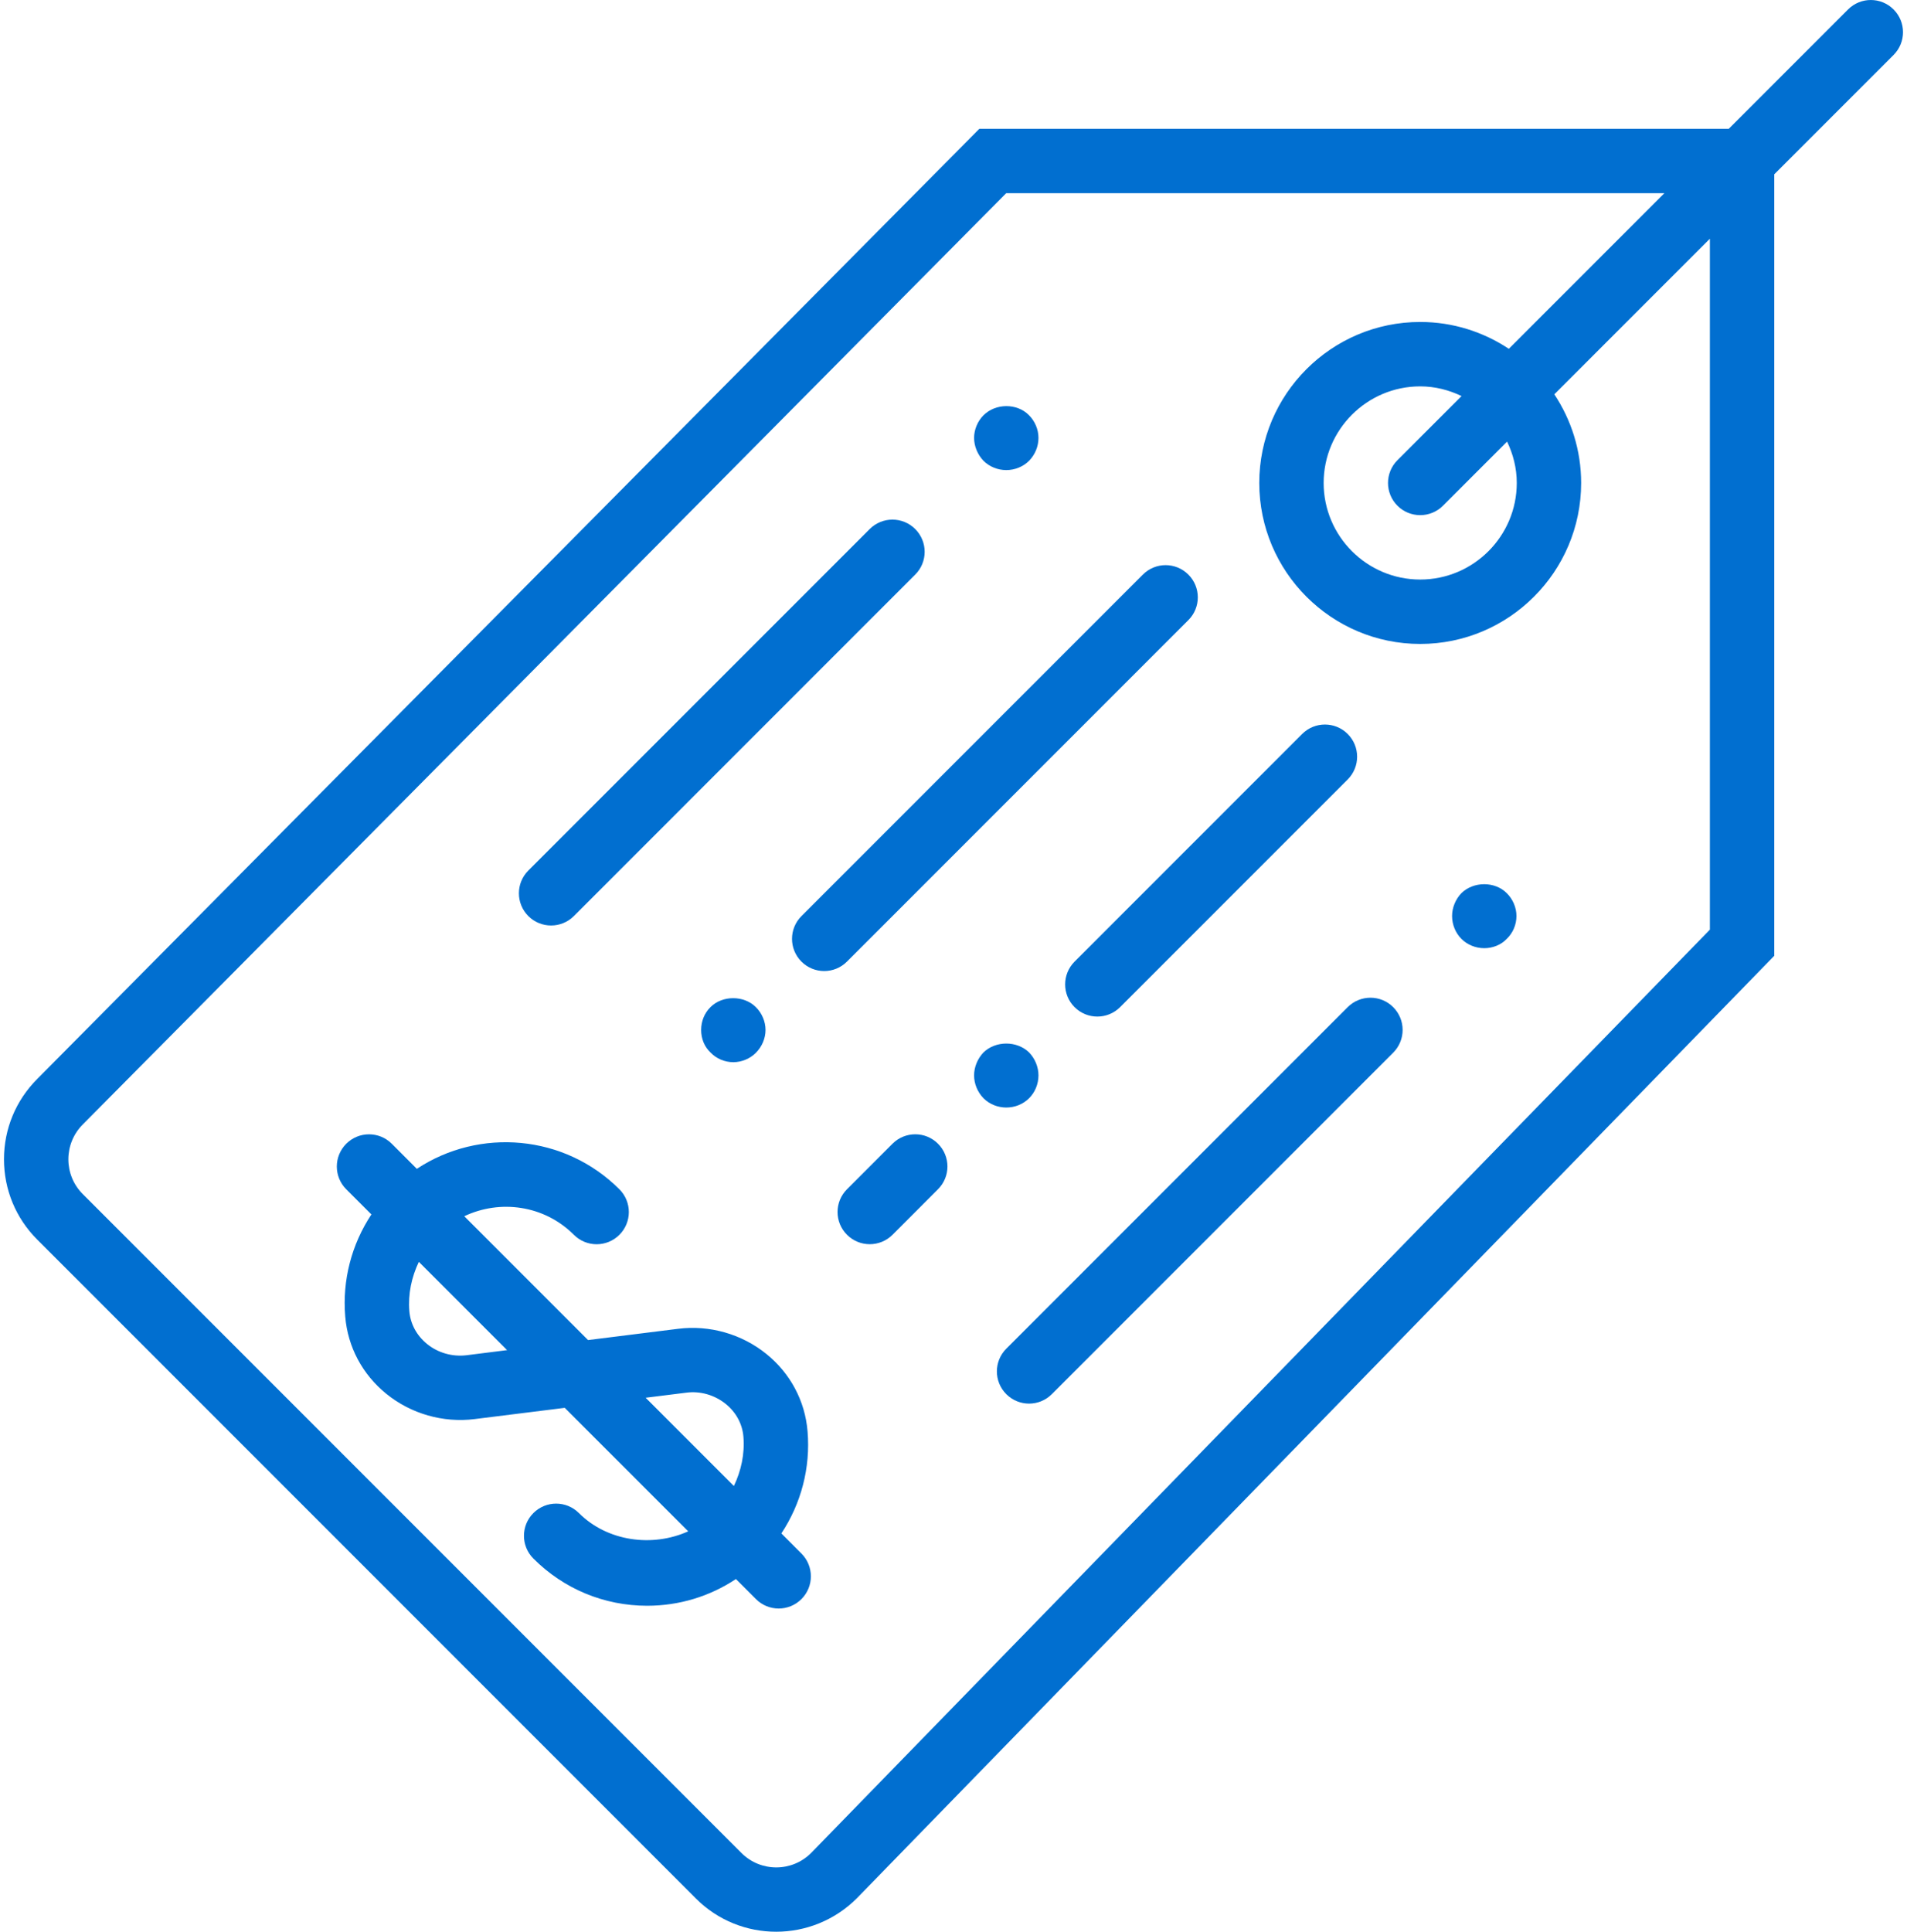
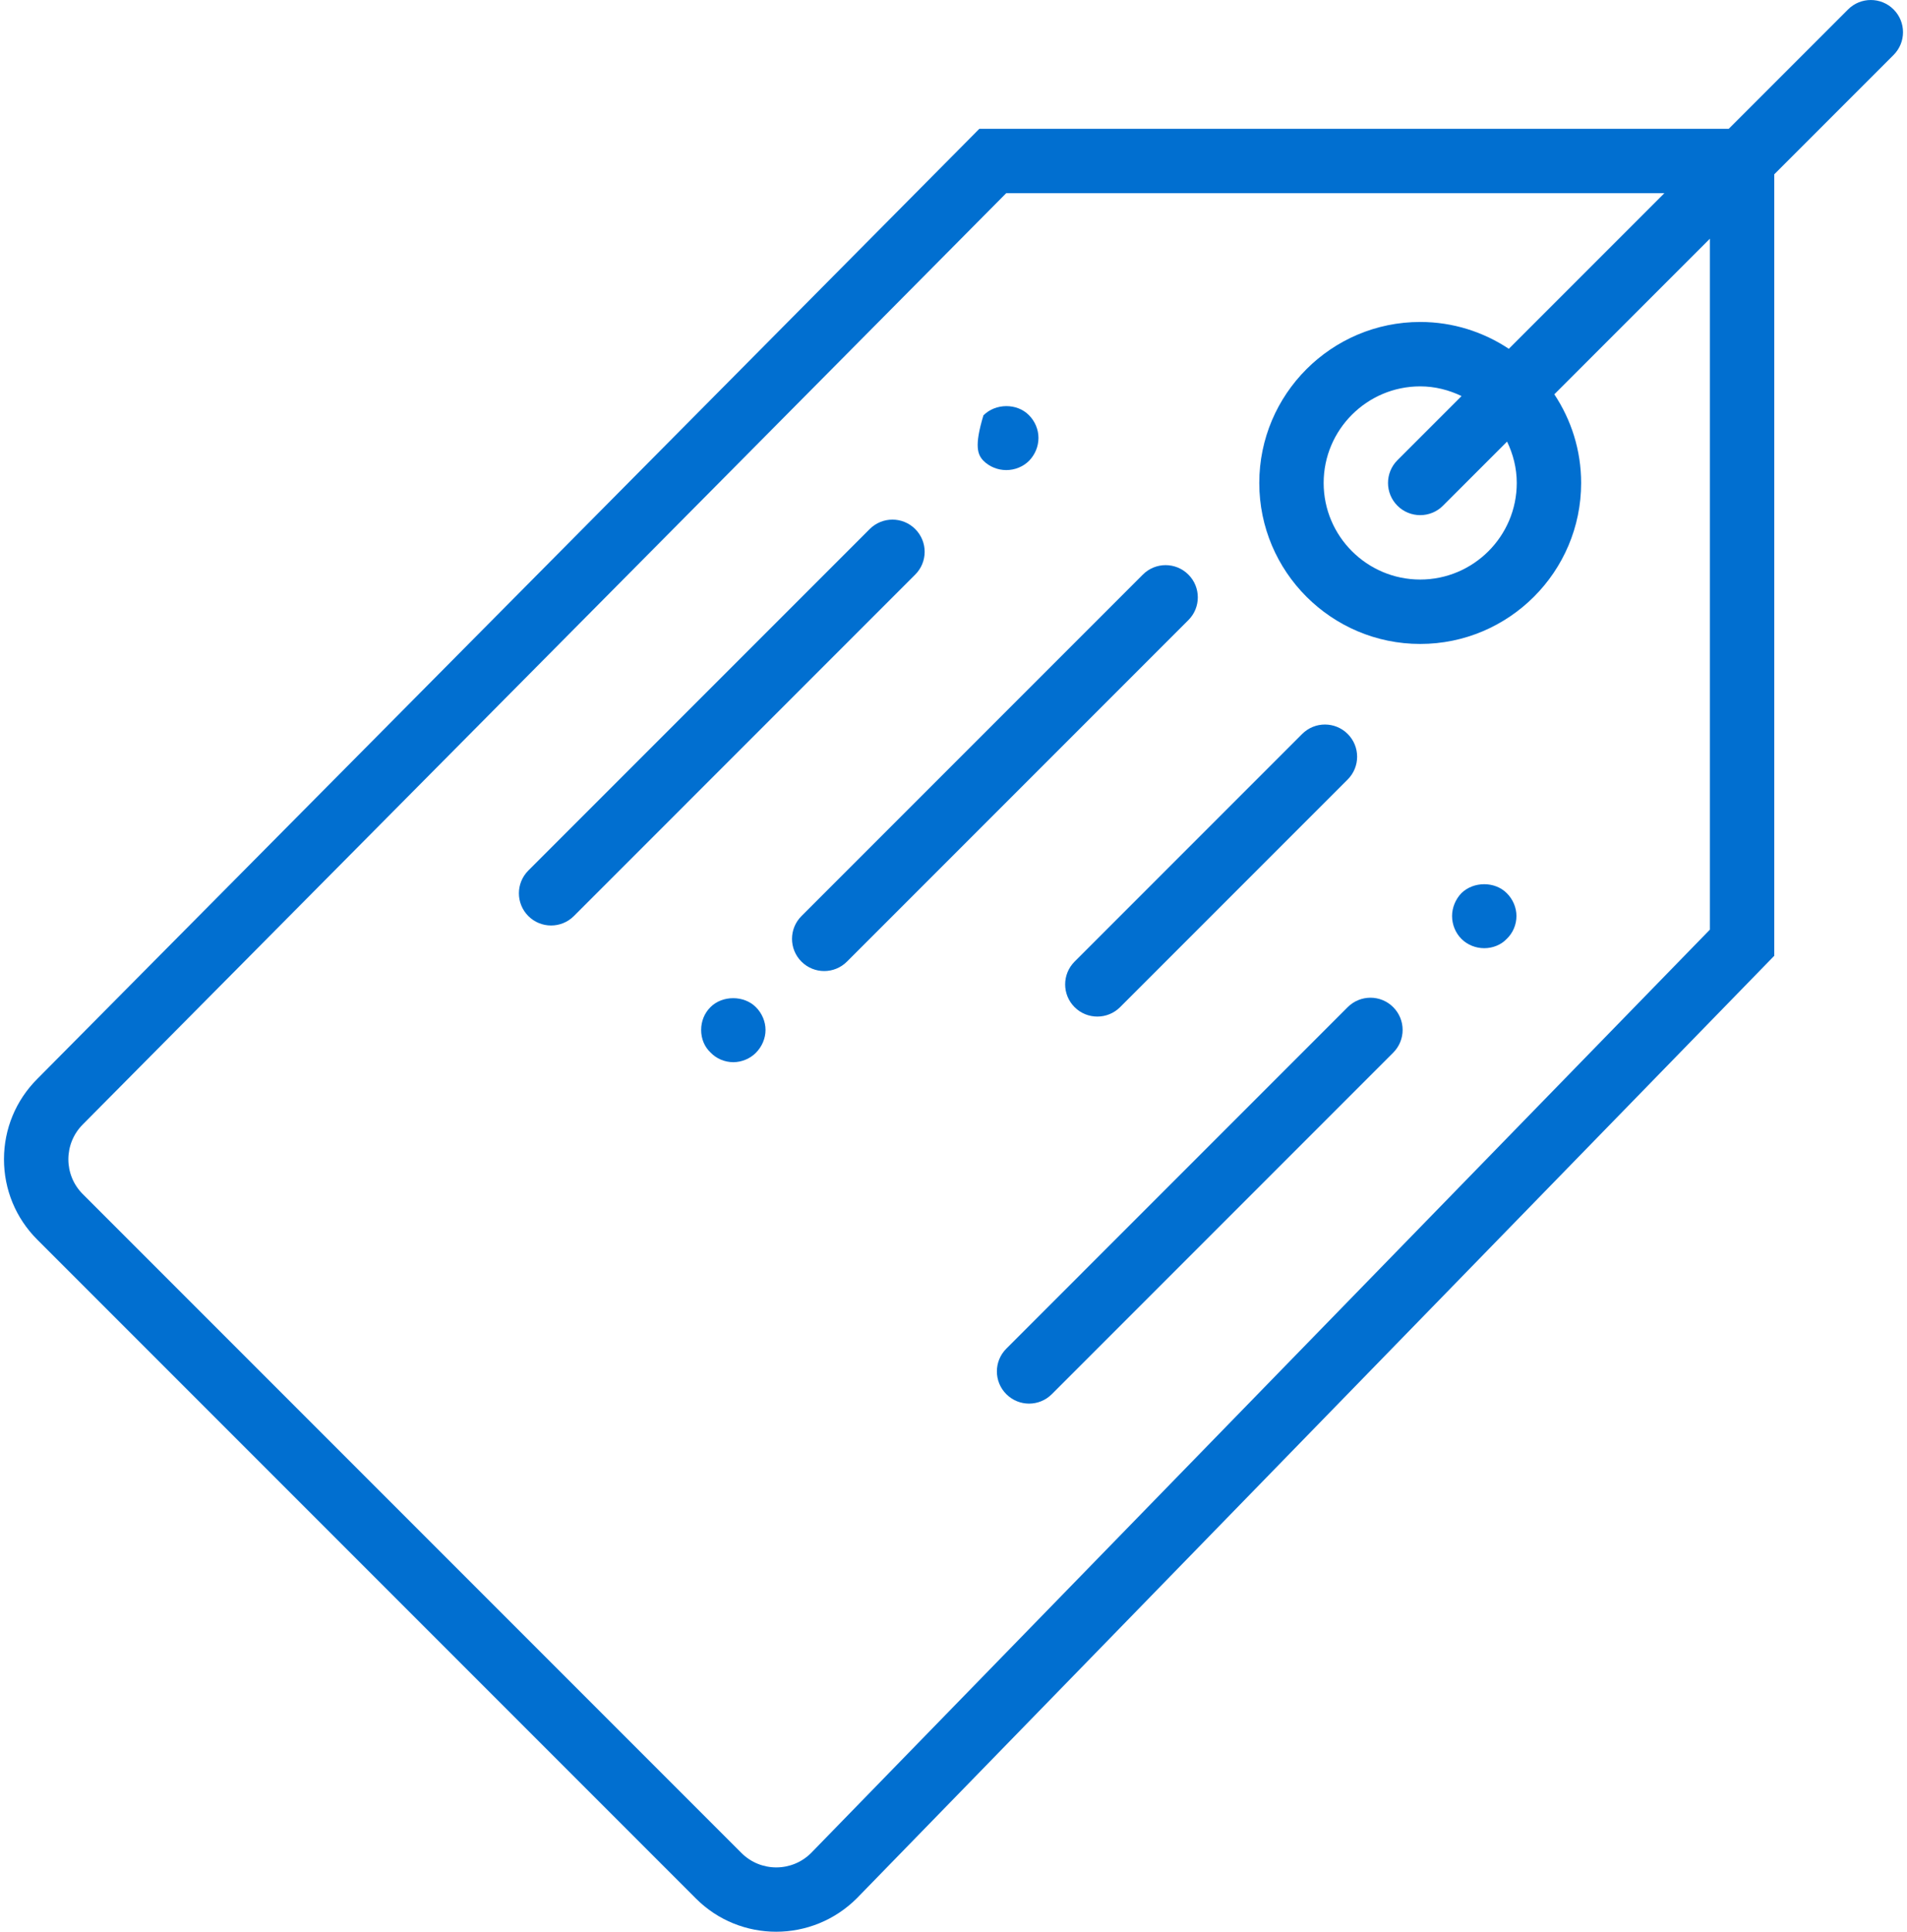
<svg xmlns="http://www.w3.org/2000/svg" width="79" height="80" viewBox="0 0 79 80" fill="none">
  <path d="M78.444 0.391C77.922 -0.13 77.08 -0.13 76.558 0.391L71.616 5.334H40.571L1.543 44.683C0.655 45.571 0.165 46.754 0.165 48.01C0.165 49.266 0.655 50.449 1.543 51.337L28.831 78.626C29.747 79.542 30.949 80 32.153 80C33.362 80 34.572 79.538 35.498 78.612L73.501 39.583V7.219L78.444 2.276C78.965 1.755 78.965 0.912 78.444 0.391ZM70.834 38.5L33.6 76.74C32.805 77.535 31.512 77.535 30.717 76.74L3.428 49.451C2.633 48.657 2.633 47.363 3.432 46.565L41.683 8.001H68.949L62.505 14.445C61.45 13.746 60.19 13.334 58.834 13.334C55.158 13.334 52.167 16.325 52.167 20.001C52.167 23.677 55.158 26.668 58.834 26.668C62.51 26.668 65.501 23.677 65.501 20.001C65.501 18.645 65.089 17.385 64.39 16.33L70.834 9.886V38.5ZM62.834 20.001C62.834 22.206 61.039 24.001 58.834 24.001C56.628 24.001 54.834 22.206 54.834 20.001C54.834 17.796 56.628 16.001 58.834 16.001C59.45 16.001 60.026 16.153 60.547 16.402L57.891 19.058C57.37 19.58 57.37 20.422 57.891 20.944C58.151 21.204 58.492 21.334 58.834 21.334C59.175 21.334 59.517 21.204 59.776 20.944L62.433 18.288C62.683 18.809 62.834 19.385 62.834 20.001Z" fill="#016FD0" />
  <path d="M55.83 41.71L41.688 55.853C41.167 56.374 41.167 57.217 41.688 57.738C41.948 57.998 42.289 58.129 42.631 58.129C42.972 58.129 43.313 57.998 43.573 57.738L57.715 43.595C58.236 43.074 58.236 42.231 57.715 41.71C57.194 41.188 56.351 41.19 55.83 41.71Z" fill="#016FD0" />
  <path d="M60.541 36.988C60.299 37.24 60.154 37.587 60.154 37.935C60.154 38.295 60.299 38.64 60.541 38.882C60.792 39.134 61.139 39.268 61.487 39.268C61.834 39.268 62.181 39.134 62.419 38.882C62.673 38.64 62.821 38.295 62.821 37.935C62.821 37.587 62.674 37.24 62.419 36.988C61.926 36.495 61.047 36.495 60.541 36.988Z" fill="#016FD0" />
  <path d="M49.23 25.681C49.751 25.16 49.751 24.317 49.23 23.796C48.708 23.274 47.865 23.274 47.344 23.796L33.201 37.939C32.68 38.46 32.68 39.303 33.201 39.824C33.461 40.084 33.802 40.215 34.144 40.215C34.485 40.215 34.826 40.084 35.086 39.824L49.23 25.681Z" fill="#016FD0" />
  <path d="M44.516 41.71C44.776 41.97 45.117 42.1 45.459 42.1C45.8 42.1 46.141 41.97 46.401 41.71L55.83 32.281C56.351 31.76 56.351 30.917 55.83 30.396C55.308 29.875 54.466 29.875 53.944 30.396L44.516 39.824C43.995 40.346 43.995 41.19 44.516 41.71Z" fill="#016FD0" />
-   <path d="M36.973 47.366L35.088 49.251C34.566 49.773 34.566 50.615 35.088 51.137C35.348 51.397 35.689 51.527 36.03 51.527C36.372 51.527 36.713 51.397 36.973 51.137L38.858 49.251C39.38 48.73 39.38 47.887 38.858 47.366C38.337 46.844 37.493 46.846 36.973 47.366Z" fill="#016FD0" />
  <path d="M22.83 38.328C23.171 38.328 23.513 38.198 23.773 37.938L37.914 23.796C38.436 23.274 38.436 22.432 37.914 21.91C37.393 21.389 36.55 21.389 36.029 21.91L21.887 36.052C21.366 36.574 21.366 37.416 21.887 37.938C22.147 38.198 22.489 38.328 22.83 38.328Z" fill="#016FD0" />
-   <path d="M41.687 19.468C42.033 19.468 42.381 19.334 42.633 19.081C42.875 18.829 43.02 18.496 43.02 18.134C43.02 17.788 42.875 17.441 42.62 17.188C42.127 16.694 41.247 16.694 40.74 17.201C40.5 17.442 40.353 17.788 40.353 18.134C40.353 18.481 40.5 18.829 40.74 19.081C40.993 19.334 41.34 19.468 41.687 19.468Z" fill="#016FD0" />
+   <path d="M41.687 19.468C42.033 19.468 42.381 19.334 42.633 19.081C42.875 18.829 43.02 18.496 43.02 18.134C43.02 17.788 42.875 17.441 42.62 17.188C42.127 16.694 41.247 16.694 40.74 17.201C40.353 18.481 40.5 18.829 40.74 19.081C40.993 19.334 41.34 19.468 41.687 19.468Z" fill="#016FD0" />
  <path d="M29.433 41.708C29.18 41.96 29.046 42.294 29.046 42.655C29.046 43.015 29.18 43.348 29.433 43.587C29.673 43.84 30.018 43.989 30.38 43.989C30.726 43.989 31.073 43.842 31.312 43.602C31.565 43.348 31.713 43.002 31.713 42.655C31.713 42.307 31.566 41.96 31.312 41.708C30.82 41.215 29.925 41.215 29.433 41.708Z" fill="#016FD0" />
-   <path d="M42.633 45.48C42.875 45.24 43.02 44.895 43.02 44.534C43.02 44.187 42.875 43.84 42.633 43.587C42.127 43.094 41.247 43.094 40.74 43.587C40.5 43.84 40.353 44.187 40.353 44.534C40.353 44.895 40.5 45.228 40.74 45.48C40.993 45.734 41.34 45.867 41.687 45.867C42.033 45.867 42.38 45.735 42.633 45.48Z" fill="#016FD0" />
-   <path d="M32.369 63.505C33.189 62.266 33.581 60.784 33.454 59.276C33.35 58.017 32.744 56.88 31.748 56.072C30.727 55.246 29.389 54.867 28.097 55.03L24.361 55.497L19.233 50.369C20.718 49.663 22.546 49.91 23.774 51.138C24.295 51.659 25.138 51.659 25.659 51.138C26.181 50.617 26.181 49.774 25.659 49.253C23.383 46.977 19.857 46.695 17.268 48.406L16.23 47.367C15.708 46.846 14.866 46.846 14.344 47.367C13.823 47.889 13.823 48.731 14.344 49.253L15.386 50.294C14.567 51.531 14.175 53.015 14.302 54.523C14.406 55.781 15.012 56.919 16.007 57.726C17.027 58.552 18.358 58.932 19.659 58.77L23.395 58.304L28.51 63.418C27.029 64.086 25.163 63.842 23.982 62.661C23.461 62.14 22.618 62.14 22.097 62.661C21.575 63.181 21.575 64.025 22.097 64.546C23.354 65.805 25.029 66.5 26.81 66.5C28.138 66.5 29.405 66.112 30.486 65.394L31.316 66.224C31.576 66.484 31.917 66.615 32.258 66.615C32.6 66.615 32.941 66.484 33.201 66.224C33.722 65.703 33.722 64.86 33.201 64.338L32.369 63.505ZM19.328 56.125C18.744 56.197 18.143 56.029 17.687 55.656C17.262 55.309 17.002 54.829 16.958 54.301C16.899 53.586 17.051 52.889 17.351 52.258L21.007 55.914L19.328 56.125ZM28.427 57.676C29.005 57.597 29.609 57.772 30.066 58.144C30.493 58.49 30.753 58.97 30.797 59.498C30.856 60.213 30.703 60.91 30.402 61.541L26.747 57.886L28.427 57.676Z" fill="#016FD0" />
</svg>